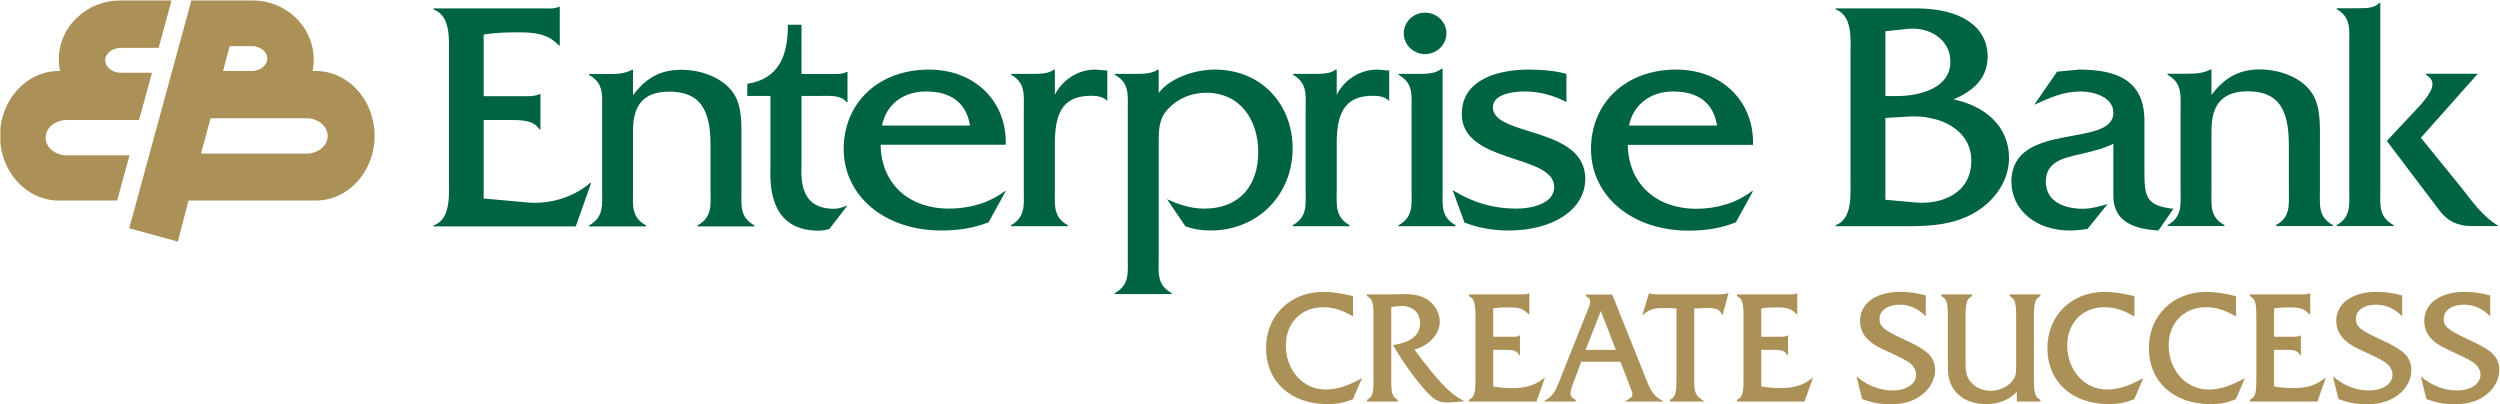
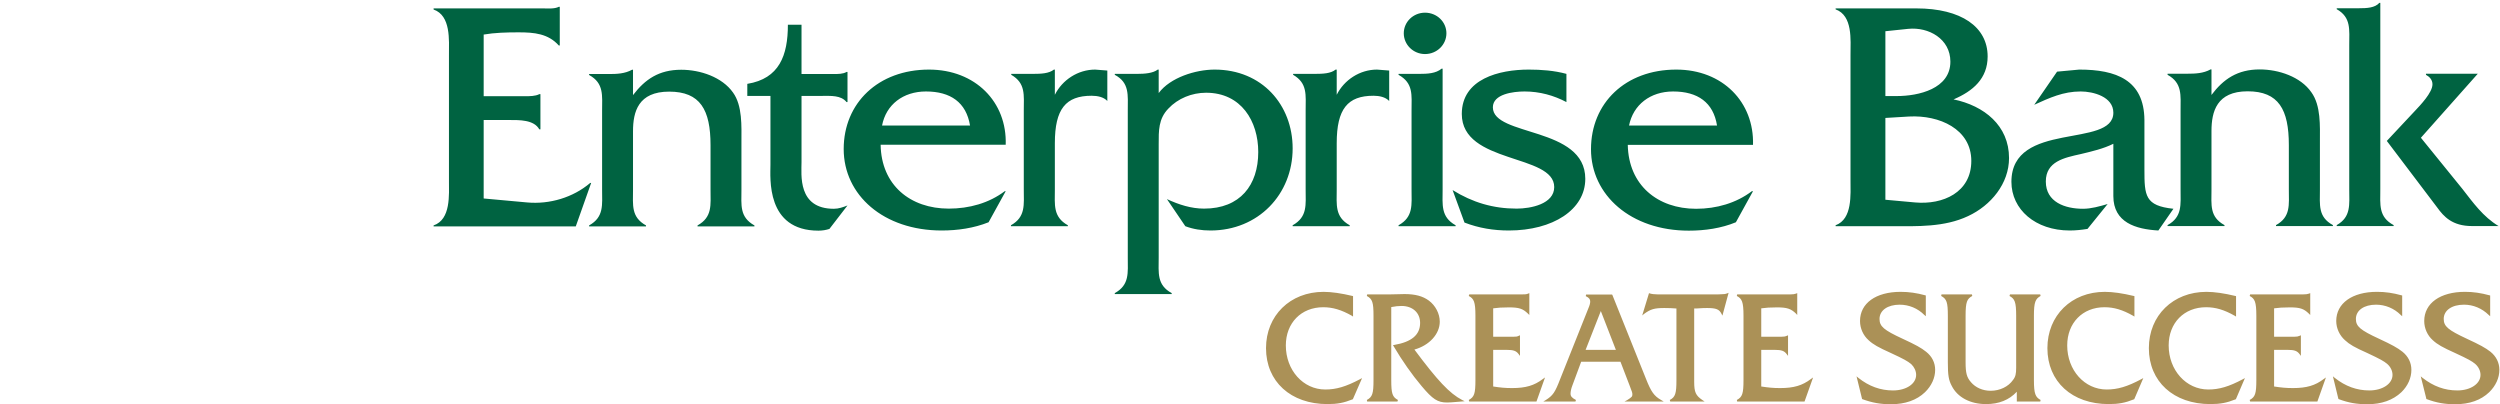
<svg xmlns="http://www.w3.org/2000/svg" version="1.2" viewBox="0 0 1577 255" width="1577" height="255">
  <title>brand_logo-svg</title>
  <defs>
    <clipPath clipPathUnits="userSpaceOnUse" id="cp1">
-       <path d="m118.28 0.3h-118.03v152.07h236.06v-152.07h-118.03z" />
-     </clipPath>
+       </clipPath>
    <clipPath clipPathUnits="userSpaceOnUse" id="cp2">
-       <path d="m118.28 0.3h-118.03v152.07h236.06v-152.07h-118.03z" />
-     </clipPath>
+       </clipPath>
  </defs>
  <style>
		.s0 { fill: #ab9157 } 
		.s1 { fill: #006341 } 
	</style>
  <g id="Symbols">
    <g id="Brand/Logo-Full-Horz-Light">
      <g id="Layer">
        <g id="Group-4">
          <g id="Clip-2">
					</g>
          <g id="Clip-Path: Fill-1" clip-path="url(#cp1)">
            <path id="Fill-1" fill-rule="evenodd" class="s0" d="m236.3 85.7c0 22.5-16.6 40.8-37.1 40.8h-80.3l-6.7 25.9-30.7-8.4 39.2-143.7h38.6c21.3 0 38.6 16.7 38.6 37.2q0 3.7-0.7 7.3h2c20.5 0 37.1 18.3 37.1 40.9zm-43-11.1h-60.5l-6 22.3h66.5c7.4 0 13.4-5 13.4-11.1 0-6.2-6-11.2-13.4-11.2zm-24.7-37.7c0-4.3-4.4-7.8-9.9-7.8h-13.8l-4.2 15.7h18c5.5 0 9.9-3.6 9.9-7.9z" />
          </g>
          <g id="Clip-Path: Fill-3" clip-path="url(#cp2)">
            <path id="Fill-3" fill-rule="evenodd" class="s0" d="m42.2 98c-7.4 0-13.4-5-13.4-11.1 0-6.2 6-11.2 13.4-11.2h45.5l8.2-29.8h-19.6c-5.5 0-9.9-3.5-9.9-7.9 0-4.3 4.4-7.8 9.9-7.8h23.8l8.1-29.9h-32.5c-10.3 0-20 3.9-27.2 10.9-7.4 7-11.4 16.3-11.4 26.3 0 1.7 0.1 3.4 0.4 5.2l0.5 2.1h-0.9c-20.5 0-37.1 18.3-37.1 40.9 0 22.5 16.6 40.8 37.1 40.8h36.8l7.8-28.5z" />
          </g>
        </g>
        <path id="Fill-5" fill-rule="evenodd" class="s0" d="m857.9 239.2l1.3-0.7-5.8 13.3-0.2 0.1c-5.5 2.2-9.6 3-15.8 3-23.2 0-38.8-14.2-38.8-35.3 0-20.5 15.2-35.5 36.3-35.5 5 0 11.2 0.9 18.3 2.6l0.3 0.1v12.9l-0.7-0.5c-6.7-3.8-12.2-5.4-18.1-5.4-13.9 0-23.6 9.9-23.6 24.1 0 15.6 10.9 27.8 24.9 27.8 6.9 0 13-1.8 21.9-6.5zm64.4 13.1l1.6 0.8-3.5 0.3c-4.8 0.4-5.8 0.5-7.6 0.5-6 0-9.1-2.1-16-10.3-6.1-7.2-12.4-16.2-17.7-25.2l-0.4-0.7 0.7-0.1c11.1-1.9 16.4-6.4 16.4-13.9 0-6.4-4.7-10.7-11.7-10.7-2.1 0-3.8 0.2-6.5 0.7v46.1c0 8.5 0.7 10.6 4.2 12.5l-0.3 1h-19.1l-0.2-1c3.5-1.9 4.2-4 4.2-12.5v-40.6c0-8.5-0.7-10.6-4.2-12.5l0.2-1h14.6c0.9 0 2.5 0 4.7-0.1 1.7-0.1 3.2-0.1 4.3-0.1 6.7 0 11.5 1.3 15.3 4.1 4.2 3.1 6.9 8.3 6.9 13.3 0 7.8-6.6 15-16 17.6 14.6 19.6 22.2 27.7 30.1 31.8zm52.3-14.2l-5.4 15.2h-42.4l-0.3-1c3.5-1.9 4.2-4 4.2-12.6v-40.5c0-8.9-1-10.8-4.2-12.5l0.3-1h33.5c1.9 0 2.4 0 3.7-0.5l0.7-0.3v13.8l-0.9-0.9c-3.2-3.1-5.6-3.9-12-3.9-4.4 0-7 0.2-9.9 0.6v17.9h13c1.4 0 2 0 3.2-0.6l0.7-0.3v13l-0.9-1.2c-1.5-2-3.3-2.6-7.5-2.6h-8.5v23.1c4.5 0.7 7.6 1 11.9 1 8.6 0 14-1.6 19.4-5.7zm73.2 14.2l1.7 1h-24.8l1.7-0.9c3-1.9 3.3-2.3 3.3-3.6 0-0.9-0.1-1.5-1.7-5.5l-5.8-15.1h-24.8l-5.6 15.1c-0.7 1.8-1.1 3.7-1.1 5 0 1.7 0.9 2.7 3.4 4l-0.3 1h-20.3l1.5-0.9c4.6-2.9 5.9-4.8 9.2-13.4l17.7-44.4c0.9-2.1 1.2-3.3 1.2-4.4 0-1.3-0.5-2.3-2.8-3.4l0.2-1h16.4l0.2 0.3 21.2 52.9c3.2 8.1 5.1 10.8 9.5 13.3zm-38-56.1l-9.6 24.5h19.1zm79.6-11.1l1-0.4-3.9 14.4-0.6-1.2c-1.4-2.8-3.4-3.6-9-3.6-2.2 0-2.2 0-7 0.3h-1.2v46.3c0 6.5 1 8.6 5.1 11.4l1.5 1h-21.7l-0.3-1c3.5-1.8 4.2-4.1 4.2-12.5v-45.2c-2-0.2-5.3-0.3-7.6-0.3-6.3 0-8.7 0.7-12.8 3.7l-1.2 1 4.3-14.1 0.5 0.2c1.2 0.4 3.2 0.6 5 0.6h38q1.4 0 2.3-0.1 1.2-0.1 1.6-0.1h0.2c0.5-0.1 0.8-0.1 1.6-0.4zm52.9 54l1.4-1-5.4 15.2h-42.5l-0.2-1c3.5-1.9 4.2-4 4.2-12.6v-40.5c0-8.9-1-10.8-4.2-12.5l0.2-1h33.6c1.8 0 2.3-0.1 3.6-0.5l0.7-0.3v13.8l-0.8-0.9c-3.2-3.1-5.7-3.9-12-3.9-4.4 0-7 0.2-9.9 0.6v17.9h12.9c1.5 0 2.1-0.1 3.3-0.6l0.7-0.3v13l-0.9-1.2c-1.5-2-3.3-2.6-7.5-2.6h-8.5v23.1c4.5 0.7 7.6 1 11.9 1 8.6 0 14-1.6 19.4-5.7zm78.4-5.8c0 5.1-2.3 10.1-6.4 14.1-5.2 5-12.5 7.6-21.5 7.6-6.5 0-11.7-0.9-18-3.2l-0.2-0.1-3.5-14.3 1.2 1c6.7 5.3 13.9 7.9 21.8 7.9 8.4 0 14.6-4.2 14.6-9.8 0-2.5-1.2-5-3.1-6.8-2.3-1.9-4.6-3.2-12.8-7-8-3.6-11.2-5.4-14.1-8.1-3.4-3-5.4-7.5-5.4-12.1 0-11.2 10-18.4 25.6-18.4 5.3 0 10.1 0.7 15.6 2.2l0.3 0.1v13.1l-0.9-0.8c-4.2-4.2-9.7-6.5-15.6-6.5-7.6 0-12.7 3.6-12.7 9 0 4.7 2.7 7 14.6 12.5 8.2 3.8 11.7 5.7 14.8 8.2 3.7 2.9 5.7 6.9 5.7 11.4zm62.3-34.1v40.6c0 8.8 1 10.7 4.2 12.5l-0.2 1h-14.8v-6.2c-4.8 5.2-11.3 7.8-19.4 7.8-10 0-18-4.3-21.6-11.4-2-3.7-2.5-6.8-2.5-15v-29.3c0-8.5-0.7-10.6-4.2-12.5l0.2-1h19.2l0.2 1c-3.3 1.8-4.2 3.7-4.2 12.5v29.3c0 6.8 0.7 9.5 3.4 12.6 2.9 3.4 7.4 5.4 12.4 5.4 5.8 0 11.2-2.6 14.1-6.8 1.6-2 2-3.9 2-7.7v-32.8c0-8.8-0.9-10.7-4.2-12.5l0.3-1h19.1l0.2 1c-3.2 1.8-4.2 3.7-4.2 12.5zm67.7 40l1.3-0.7-5.7 13.3-0.2 0.1c-5.5 2.2-9.7 3-15.9 3-23.2 0-38.7-14.2-38.7-35.3 0-20.6 15.2-35.5 36.2-35.5 5.1 0 11.2 0.9 18.3 2.6l0.4 0.1v12.9l-0.8-0.5c-6.7-3.8-12.1-5.4-18.1-5.4-13.8 0-23.5 9.9-23.5 24.1 0 15.6 10.9 27.8 24.9 27.8 6.9 0 13-1.8 21.8-6.5zm64.1 0l1.3-0.7-5.7 13.3-0.2 0.1c-5.5 2.2-9.7 3-15.9 3-23.2 0-38.8-14.2-38.8-35.3 0-20.6 15.3-35.5 36.3-35.5 5.1 0 11.2 0.9 18.3 2.6l0.4 0.1v12.9l-0.8-0.5c-6.7-3.8-12.1-5.4-18.1-5.4-13.9 0-23.6 9.9-23.6 24.1 0 15.6 11 27.8 25 27.8 6.8 0 13-1.8 21.8-6.5zm51-0.1l1.4-1-5.4 15.2h-42.4l-0.3-1c3.5-1.9 4.2-4 4.2-12.6v-40.5c0-8.9-1-10.8-4.2-12.5l0.3-1h33.5c1.8 0 2.4-0.1 3.7-0.5l0.7-0.3v13.8l-0.9-0.9c-3.2-3.1-5.6-3.9-12-3.9-4.4 0-7 0.2-9.9 0.6v17.9h13c1.4 0 2-0.1 3.2-0.6l0.7-0.3v13l-0.9-1.2c-1.5-2-3.3-2.6-7.5-2.6h-8.5v23.1c4.5 0.7 7.6 1 11.9 1 8.6 0 14-1.6 19.4-5.7zm55.3-5.8c0 5.1-2.2 10.1-6.3 14.1-5.3 5-12.5 7.6-21.5 7.6-6.6 0-11.8-0.9-18-3.2l-0.2-0.1-0.1-0.3-3.4-14 1.2 1c6.7 5.3 13.9 7.9 21.8 7.9 8.3 0 14.6-4.2 14.6-9.8 0-2.5-1.2-5-3.2-6.8-2.2-1.9-4.6-3.2-12.7-7-8.1-3.6-11.2-5.4-14.1-8.1-3.4-3-5.5-7.5-5.5-12.1 0-11.2 10.1-18.4 25.7-18.4 5.3 0 10.1 0.7 15.5 2.2l0.4 0.1v13.1l-0.9-0.8c-4.2-4.2-9.8-6.5-15.6-6.5-7.6 0-12.7 3.6-12.7 9 0 4.7 2.7 7 14.6 12.5 8.2 3.8 11.6 5.7 14.8 8.2 3.6 2.9 5.6 6.9 5.6 11.4zm55.5 0c0 5.1-2.3 10.1-6.4 14.1-5.2 5-12.4 7.6-21.5 7.6-6.5 0-11.7-0.9-17.9-3.2l-0.3-0.1v-0.3l-3.5-14 1.2 1c6.8 5.3 13.9 7.9 21.9 7.9 8.3 0 14.6-4.2 14.6-9.8 0-2.5-1.2-5-3.2-6.8-2.2-1.9-4.6-3.2-12.8-7-8-3.6-11.2-5.4-14.1-8.1-3.4-3-5.4-7.5-5.4-12.1 0-11.2 10.1-18.4 25.7-18.4 5.2 0 10 0.7 15.5 2.2l0.4 0.1v13.1l-0.9-0.8c-4.3-4.2-9.8-6.5-15.6-6.5-7.7 0-12.8 3.6-12.8 9 0 4.7 2.8 7 14.6 12.5 8.2 3.8 11.7 5.7 14.9 8.2 3.6 2.9 5.6 6.9 5.6 11.4z" />
        <path id="Fill-18" fill-rule="evenodd" class="s1" d="m305.1 125.2l27.4 2.5c14.2 1.3 29-3.1 39.8-12.3h0.6l-9.7 27.4h-89.7v-0.6c11-3.8 9.7-19.3 9.7-28.7v-78.7c0-9.6 1.3-24.9-9.7-28.8v-0.7h68.9c3.6 0 7.3 0.4 10.1-1h0.6v24.4h-0.6c-6.7-7.5-15.5-8.3-25.4-8.3-7.5 0-15.1 0.2-22 1.4v38.9h25.6c3.5 0 6.9 0 9.5-1.3h0.7v22.2h-0.7c-3.4-6.1-12.5-5.9-19.1-5.9h-16zm79.2-78.5c4.7 0 9.9-0.2 14.4-2.7h0.6v16c7.6-10 16.4-16 30.4-16 12 0 25.8 4.6 32.7 14.4 6 8.3 5.3 21.3 5.3 31.1v30.3c0 9.6-1.3 17.1 8.2 22.4v0.6h-35.9v-0.6c9.5-5.3 8.2-13 8.2-22.4v-28.2c0-22.4-6.5-33.8-26.1-33.8-19.5 0-22.8 12.7-22.8 25v37c0 9.6-1.3 17.1 8.2 22.4v0.6h-35.9v-0.6c9.5-5.3 8.2-13 8.2-22.6v-49.7c0-9.6 1.3-17.4-8.2-22.6v-0.6zm121.3 55.5c0 8-2.6 29.5 20.4 29.5 3 0 5.8-1 8.6-2.1l-11.4 14.8c-2.1 0.7-4.5 1.1-6.9 1.1-33.3 0-30.3-33.4-30.3-41.6v-43.4h-14.6v-7.6c20.2-3.3 25.6-17.9 25.6-37.3h8.6v31.1h20.2c2.8 0 6 0 8.2-1.3h0.6v19h-0.6c-3.5-4.4-9.9-3.9-15.5-3.9h-12.9zm49.9-10.9c0.4 25.5 18.7 40.3 43 40.3 12.9 0 25.4-3.5 35.3-11h0.6l-10.8 19.6c-9.2 3.7-19.5 5.2-29.6 5.2-36.6 0-61.8-22.3-61.8-51.4 0-29 21.8-50.1 53.8-50.1 29.3 0 49.3 20.5 48.4 47.4zm56.4-12.1c-2.4-14.6-12.3-21.5-27.8-21.5-14.4 0-25.2 8.3-27.7 21.5zm39.7-32.6c5 0 10.1-0.2 13.2-2.7h0.6v15.9c4.7-9.4 14.6-15.9 25.4-15.9l7.7 0.6v19.2c-2.3-2.5-6.2-3.3-9.9-3.3-16.3 0-23.2 8.3-23.2 29.9v29.2c0 9.6-1.3 17.3 8.2 22.6v0.6h-35.9v-0.6c9.4-5.3 8.1-13 8.1-22.6v-49.9c0-9.6 1.3-17.1-7.9-22.4v-0.6zm65.8 0c4.7 0 9.9-0.4 12.9-2.7h0.6v14.8c7.3-9.8 23.3-14.8 35.3-14.8 29.9 0 49.2 22.3 49.2 49.7 0 29-21.7 51.8-51.8 51.8-5.6 0-10.9-0.8-15.9-2.7l-11.6-17.1c7.5 3.5 15.3 6 23.4 6 22.8 0 34.2-14.8 34.2-35.7 0-19.4-10.7-37.4-32.9-37.4-9 0-17.8 3.6-23.8 10-6.3 6.5-6.1 14-6.1 22.4v71.6c0 9.6-1.3 17.2 8.2 22.4v0.6h-35.9v-0.6c9.4-5.2 8.2-12.8 8.2-22.4v-92.9c0-9.6 1.2-17.4-8.2-22.4v-0.6zm112 0c5 0 10.1-0.2 13.1-2.7h0.7v15.9c4.7-9.4 14.6-15.9 25.4-15.9l7.7 0.6v19.2c-2.4-2.5-6.2-3.3-9.9-3.3-16.3 0-23.2 8.3-23.2 29.9v29.2c0 9.6-1.3 17.3 8.2 22.6v0.6h-36v-0.6c9.5-5.3 8.2-13 8.2-22.6v-49.9c0-9.6 1.3-17.1-7.9-22.4v-0.6zm69.5-12.5c-7.4 0-13.4-5.9-13.4-13.1 0-7.2 6-13 13.4-13 7.5 0 13.5 5.8 13.5 13 0 7.2-6 13.1-13.5 13.1zm-3.5 12.5c4.9 0 10.3-0.2 14-3.3h0.6v76.2c0 9.6-1.3 17.3 8.2 22.6v0.6h-36v-0.6c9.5-5.3 8.2-13 8.2-22.6v-49.9c0-9.6 1.3-17.1-8.2-22.4v-0.6zm92.7 17.8c-7.9-4.2-16.9-6.7-26.4-6.7-7.1 0-20 1.6-20 10 0 18.6 58.3 11.9 58.3 45.1 0 19.5-20.5 32.6-48.2 32.6-9.7 0-18.9-1.5-28-5l-7.5-20.5c12.5 7.8 25.6 11.7 40.4 11.7 8.9 0 23.7-2.9 23.7-13.6 0-21.1-58.3-14.4-58.3-46.1 0-22.2 23.7-28 42.2-28 7.9 0 16.1 0.6 23.8 2.7zm38.7 27c0.5 25.4 18.8 40.3 43.1 40.3 12.9 0 25.3-3.6 35.2-11.1h0.7l-10.8 19.6c-9.2 3.8-19.5 5.3-29.7 5.3-36.5 0-61.7-22.4-61.7-51.4 0-29.1 21.7-50.2 53.8-50.2 29.2 0 49.2 20.5 48.4 47.5zm56.3-12.2c-2.3-14.6-12.2-21.5-27.7-21.5-14.4 0-25.2 8.4-27.8 21.5zm84.2-44.7c0-9.4 1.5-24.6-9.4-28.6v-0.6h50.9c28.4 0 45 11.7 45 30.3 0 14-9.3 21.9-21.5 27.1 19.3 4 35 16.5 35 37 0 16.1-11.4 29.9-25.8 36.6-15 7.1-32 6.4-48.1 6.4h-35.5v-0.6c10.7-4 9.4-19.2 9.4-28.8zm29.1 26.1c13.9 0 33.9-4.6 33.9-21.7 0-14.4-13.7-22-26.6-20.7l-14.4 1.5v40.9zm11.6 67.1c17.6 1.6 35.5-6.3 35.5-26.2 0-20.2-20.3-29-39.2-28l-15 0.9v51.6zm153.5 17.7c-14.2-0.8-28.4-5-28.4-21.7v-33c-6.2 3.1-13.5 4.8-20.6 6.5-10.3 2.3-22 4.6-22 17.3 0 13 12.1 17.2 23.5 17.2 5.1 0 10.3-1.5 15.5-3l-12.7 15.7c-3.7 0.6-7.5 1-11.2 1-21.7 0-36.8-13.3-36.8-30.7 0-38.8 64.3-20.9 64.3-43.6 0-10.1-12.7-13.4-20.6-13.4-11 0-19.6 4-29.3 8.4l14.4-20.9 14-1.3c23.2 0 40.9 6.5 41.1 31.8v31.3c0 16.5 0.4 22.8 18.3 24.7zm18.5-98.9c4.7 0 9.9-0.2 14.4-2.7h0.6v16.1c7.5-10 16.4-16.1 30.4-16.1 12 0 25.8 4.6 32.6 14.4 6.1 8.4 5.4 21.3 5.4 31.2v30.3c0 9.6-1.3 17.1 8.2 22.3v0.6h-35.9v-0.6c9.4-5.2 8.1-12.9 8.1-22.3v-28.2c0-22.4-6.4-33.9-26-33.9-19.5 0-22.8 12.8-22.8 25.1v37c0 9.6-1.3 17.1 8.2 22.3v0.6h-35.9v-0.6c9.4-5.2 8.2-12.9 8.2-22.6v-49.7c0-9.6 1.2-17.3-8.2-22.5v-0.7zm125.6 42.4l17.8-19c3.3-3.5 11-11.5 11-16.7 0-2.9-1.9-4.8-4.1-6v-0.7h32.7l-35.9 40.4 26.2 32.3c6.7 8.6 13.1 17.6 22.8 23.4h-16.8c-12.4 0-17.8-6-21.9-11.7zm-17.4-83.7c4.7 0 9.9-0.2 12.7-3.4h0.6v117.6c0 9.6-1.3 17.4 8.4 22.6v0.6h-35.9v-0.6c9.2-5.2 7.9-13 7.9-22.6v-91c0-9.7 1.3-17.4-7.9-22.6v-0.6z" />
      </g>
    </g>
  </g>
</svg>